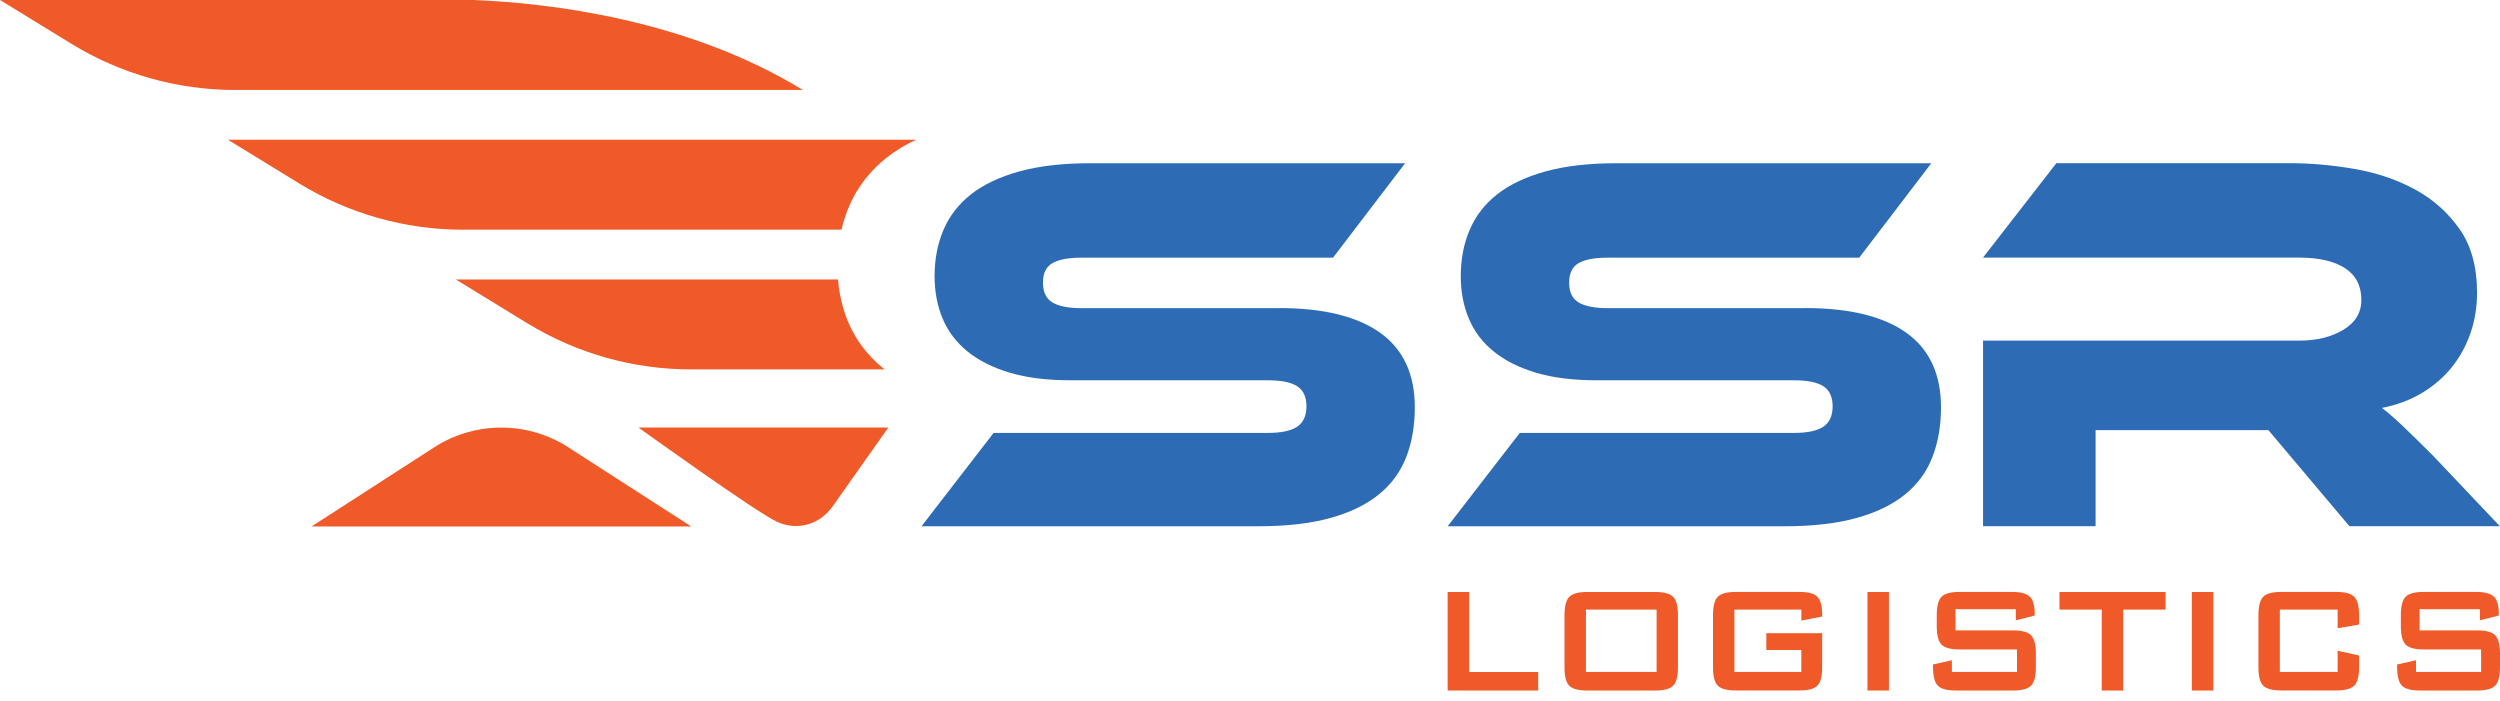
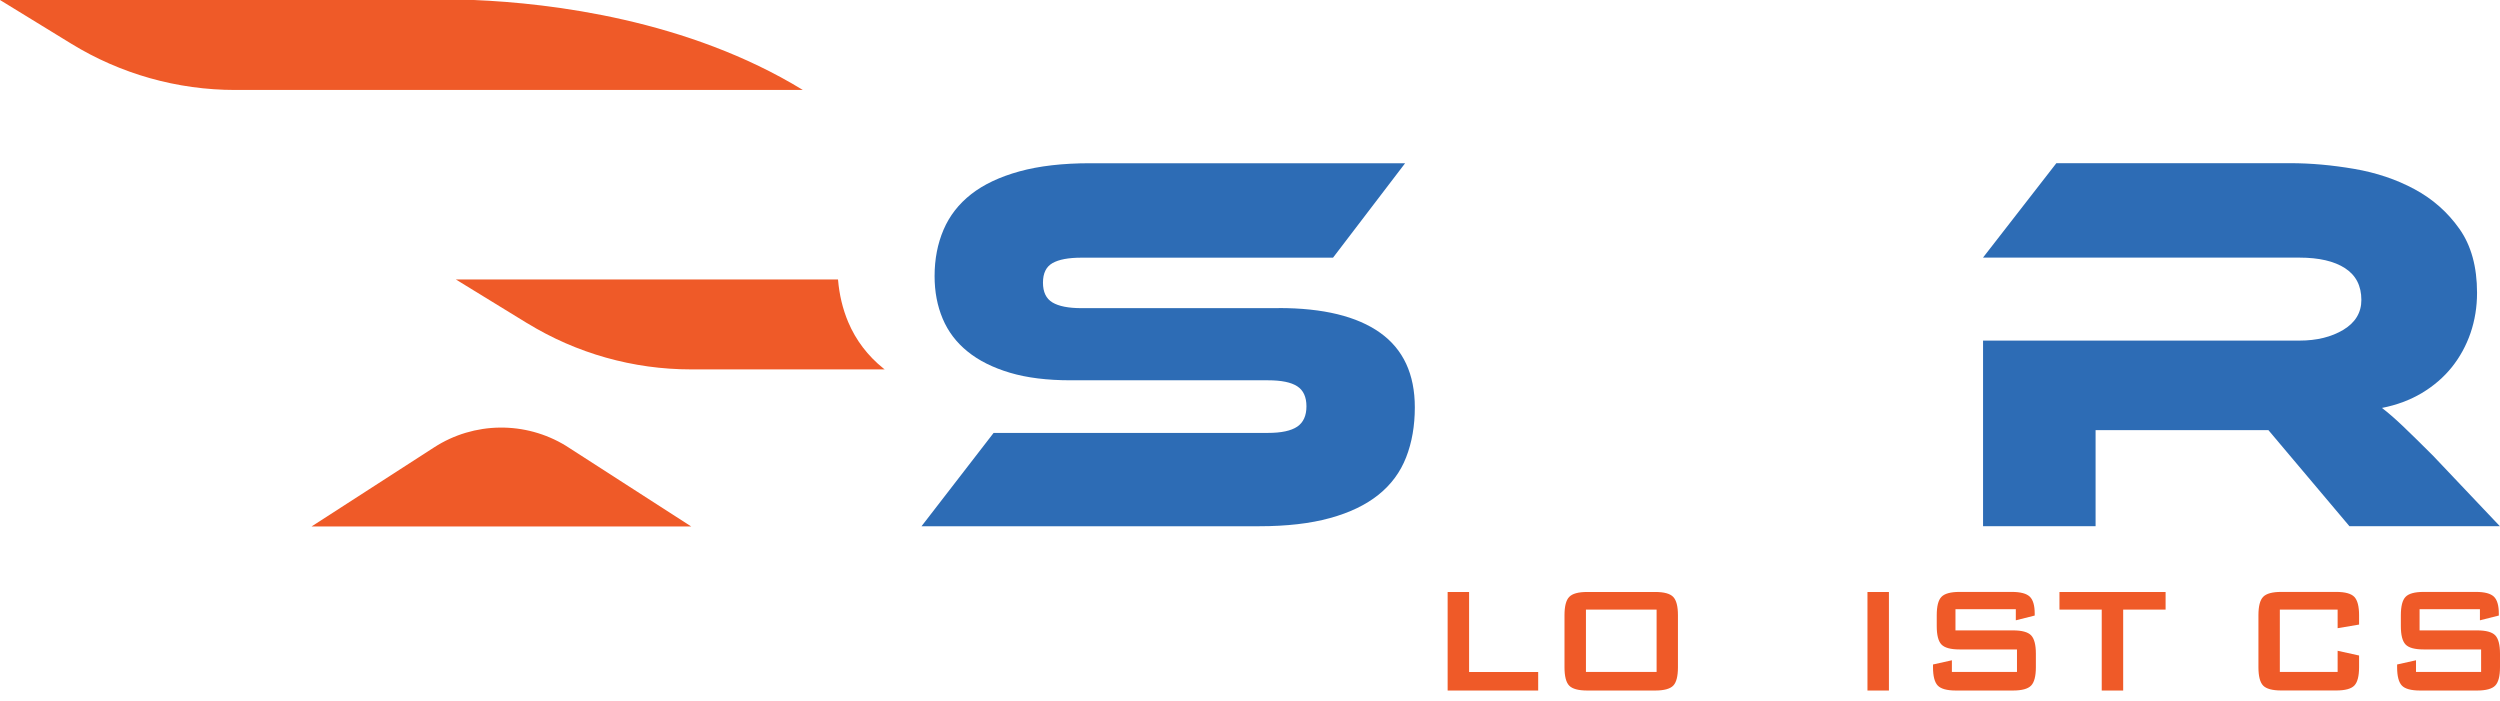
<svg xmlns="http://www.w3.org/2000/svg" width="214" height="60" viewBox="0 0 214 60" fill="none">
  <g clip-path="url(#clip0_10001_336)">
    <path d="M123.918 59.109V50.673H125.754V57.524H131.669V59.114H123.918V59.109Z" fill="#EF5A28" />
    <path d="M133.921 52.669C133.921 51.901 134.053 51.376 134.323 51.098C134.592 50.814 135.108 50.673 135.876 50.673H141.677C142.444 50.673 142.96 50.814 143.23 51.098C143.499 51.381 143.632 51.906 143.632 52.669V57.113C143.632 57.885 143.499 58.41 143.23 58.689C142.96 58.968 142.444 59.109 141.677 59.109H135.876C135.108 59.109 134.592 58.968 134.323 58.689C134.053 58.41 133.921 57.885 133.921 57.113V52.669ZM135.757 57.52H141.805V52.18H135.757V57.52Z" fill="#EF5A28" />
-     <path d="M154.192 52.18H148.464V57.519H154.192V55.642H151.196V54.203H155.978V57.108C155.978 57.88 155.846 58.405 155.576 58.684C155.307 58.963 154.79 59.104 154.023 59.104H148.588C147.82 59.104 147.304 58.963 147.035 58.684C146.765 58.405 146.633 57.88 146.633 57.108V52.664C146.633 51.897 146.765 51.371 147.035 51.093C147.304 50.81 147.82 50.668 148.588 50.668H154.023C154.777 50.668 155.293 50.805 155.567 51.084C155.841 51.362 155.978 51.86 155.978 52.586V52.778L154.197 53.121V52.18H154.192Z" fill="#EF5A28" />
    <path d="M159.855 59.109V50.673H161.692V59.109H159.855Z" fill="#EF5A28" />
    <path d="M172.549 52.148H167.388V53.961H172.303C173.074 53.961 173.595 54.103 173.865 54.386C174.134 54.669 174.271 55.194 174.271 55.957V57.113C174.271 57.88 174.134 58.405 173.865 58.684C173.595 58.967 173.074 59.109 172.303 59.109H167.433C166.662 59.109 166.141 58.967 165.871 58.684C165.602 58.401 165.465 57.876 165.465 57.113V56.88L167.082 56.519V57.515H172.654V55.592H167.739C166.972 55.592 166.456 55.45 166.187 55.167C165.917 54.884 165.785 54.359 165.785 53.596V52.664C165.785 51.897 165.917 51.371 166.187 51.093C166.456 50.81 166.972 50.668 167.739 50.668H172.216C172.956 50.668 173.467 50.805 173.75 51.075C174.029 51.344 174.171 51.828 174.171 52.518V52.691L172.554 53.098V52.139L172.549 52.148Z" fill="#EF5A28" />
    <path d="M181.744 52.18V59.109H179.908V52.18H176.29V50.673H185.375V52.18H181.744Z" fill="#EF5A28" />
-     <path d="M187.622 59.109V50.673H189.458V59.109H187.622Z" fill="#EF5A28" />
    <path d="M200.101 52.18H195.154V57.519H200.101V55.706L201.937 56.112V57.108C201.937 57.88 201.8 58.405 201.53 58.684C201.261 58.963 200.745 59.104 199.982 59.104H195.277C194.51 59.104 193.994 58.963 193.724 58.684C193.455 58.405 193.322 57.88 193.322 57.108V52.664C193.322 51.897 193.455 51.371 193.724 51.093C193.994 50.81 194.51 50.668 195.277 50.668H199.982C200.745 50.668 201.256 50.81 201.53 51.093C201.8 51.376 201.937 51.901 201.937 52.664V53.463L200.101 53.774V52.175V52.18Z" fill="#EF5A28" />
    <path d="M212.278 52.148H207.116V53.961H212.031C212.803 53.961 213.324 54.103 213.593 54.386C213.863 54.669 214 55.194 214 55.957V57.113C214 57.88 213.863 58.405 213.593 58.684C213.324 58.967 212.803 59.109 212.031 59.109H207.162C206.39 59.109 205.869 58.967 205.6 58.684C205.33 58.401 205.193 57.876 205.193 57.113V56.88L206.81 56.519V57.515H212.383V55.592H207.468C206.701 55.592 206.185 55.45 205.915 55.167C205.646 54.884 205.513 54.359 205.513 53.596V52.664C205.513 51.897 205.646 51.371 205.915 51.093C206.185 50.81 206.701 50.668 207.468 50.668H211.944C212.684 50.668 213.196 50.805 213.479 51.075C213.758 51.344 213.899 51.828 213.899 52.518V52.691L212.282 53.098V52.139L212.278 52.148Z" fill="#EF5A28" />
    <path d="M109.462 26.369C113.267 26.369 116.158 27.073 118.14 28.484C120.118 29.895 121.109 32.024 121.109 34.869C121.109 36.45 120.862 37.875 120.365 39.145C119.871 40.414 119.081 41.483 117.999 42.351C116.916 43.219 115.532 43.886 113.847 44.347C112.161 44.813 110.142 45.046 107.79 45.046H78.882L85.053 37.057H108.535C109.676 37.057 110.512 36.879 111.042 36.523C111.567 36.166 111.832 35.586 111.832 34.782C111.832 33.979 111.567 33.403 111.042 33.065C110.517 32.722 109.681 32.553 108.535 32.553H91.644C89.634 32.553 87.898 32.339 86.446 31.905C84.993 31.471 83.783 30.868 82.828 30.092C81.869 29.32 81.156 28.379 80.695 27.283C80.229 26.182 80.001 24.967 80.001 23.638C80.001 22.181 80.257 20.861 80.768 19.664C81.28 18.472 82.065 17.458 83.134 16.622C84.203 15.786 85.578 15.137 87.263 14.671C88.949 14.206 90.968 13.973 93.32 13.973H120.278L114.107 22.057H92.575C91.461 22.057 90.634 22.213 90.091 22.523C89.547 22.834 89.278 23.391 89.278 24.195C89.278 24.999 89.547 25.565 90.091 25.89C90.63 26.214 91.461 26.378 92.575 26.378H109.466L109.462 26.369Z" fill="#2D6CB5" />
-     <path d="M154.503 26.369C158.308 26.369 161.199 27.073 163.181 28.484C165.159 29.895 166.15 32.024 166.15 34.869C166.15 36.45 165.903 37.875 165.406 39.145C164.912 40.414 164.122 41.483 163.04 42.351C161.957 43.219 160.573 43.886 158.888 44.347C157.202 44.813 155.183 45.046 152.831 45.046H123.923L130.094 37.057H153.576C154.717 37.057 155.553 36.879 156.083 36.523C156.608 36.166 156.873 35.586 156.873 34.782C156.873 33.979 156.608 33.403 156.083 33.065C155.558 32.722 154.722 32.553 153.576 32.553H136.685C134.675 32.553 132.939 32.339 131.487 31.905C130.034 31.471 128.824 30.868 127.869 30.092C126.91 29.32 126.198 28.379 125.736 27.283C125.27 26.182 125.042 24.967 125.042 23.638C125.042 22.181 125.298 20.861 125.809 19.664C126.321 18.472 127.106 17.458 128.175 16.622C129.244 15.786 130.619 15.137 132.304 14.671C133.99 14.206 136.009 13.973 138.361 13.973H165.319L159.148 22.057H137.616C136.502 22.057 135.675 22.213 135.132 22.523C134.588 22.834 134.319 23.391 134.319 24.195C134.319 24.999 134.588 25.565 135.132 25.89C135.671 26.214 136.502 26.378 137.616 26.378H154.507L154.503 26.369Z" fill="#2D6CB5" />
    <path d="M213.999 45.041H201.11L194.176 36.819H179.382V45.041H169.749V29.155H196.83C198.319 29.155 199.575 28.844 200.598 28.228C201.621 27.607 202.133 26.757 202.133 25.674C202.133 24.469 201.667 23.56 200.735 22.957C199.803 22.354 198.502 22.052 196.825 22.052H169.744L176.025 13.968H196.031C197.798 13.968 199.63 14.132 201.521 14.457C203.412 14.781 205.134 15.361 206.687 16.197C208.24 17.033 209.519 18.165 210.523 19.586C211.533 21.011 212.035 22.838 212.035 25.067C212.035 26.273 211.848 27.419 211.478 28.506C211.104 29.589 210.569 30.566 209.875 31.434C209.176 32.302 208.322 33.037 207.317 33.64C206.308 34.243 205.17 34.668 203.896 34.919C204.421 35.321 205.01 35.833 205.664 36.454C206.317 37.075 207.185 37.925 208.267 39.007L213.99 45.045L213.999 45.041Z" fill="#2D6CB5" />
    <path d="M45.132 27.666C49.348 30.251 54.203 31.621 59.15 31.621H75.73C75.694 31.594 75.653 31.566 75.616 31.534C74.278 30.456 73.264 29.123 72.611 27.579C72.131 26.446 71.843 25.222 71.734 23.925H39.025L45.132 27.67V27.666Z" fill="#EF5A28" />
-     <path d="M39.637 19.659H72.031C72.195 18.965 72.41 18.294 72.684 17.654C73.392 16.005 74.493 14.594 75.95 13.452C76.676 12.886 77.503 12.388 78.421 11.963H19.513L25.619 15.708C29.835 18.294 34.691 19.664 39.637 19.664V19.659Z" fill="#EF5A28" />
    <path d="M20.125 7.696H68.715C58.876 1.681 47.169 0.274 40.565 0H0L6.107 3.745C10.323 6.331 15.178 7.701 20.125 7.701V7.696Z" fill="#EF5A28" />
-     <path d="M76.037 36.596H54.651C54.651 36.596 64.796 43.904 66.545 44.68C68.295 45.457 70.145 44.895 71.254 43.374L76.037 36.6V36.596Z" fill="#EF5A28" />
    <path d="M48.448 38.162C44.972 36.034 40.582 36.084 37.161 38.295L26.665 45.068H59.172L48.448 38.162Z" fill="#EF5A28" />
  </g>
  <defs>
    <clipPath id="clip0_10001_336">
      <rect width="214" height="59.109" fill="white" />
    </clipPath>
  </defs>
</svg>